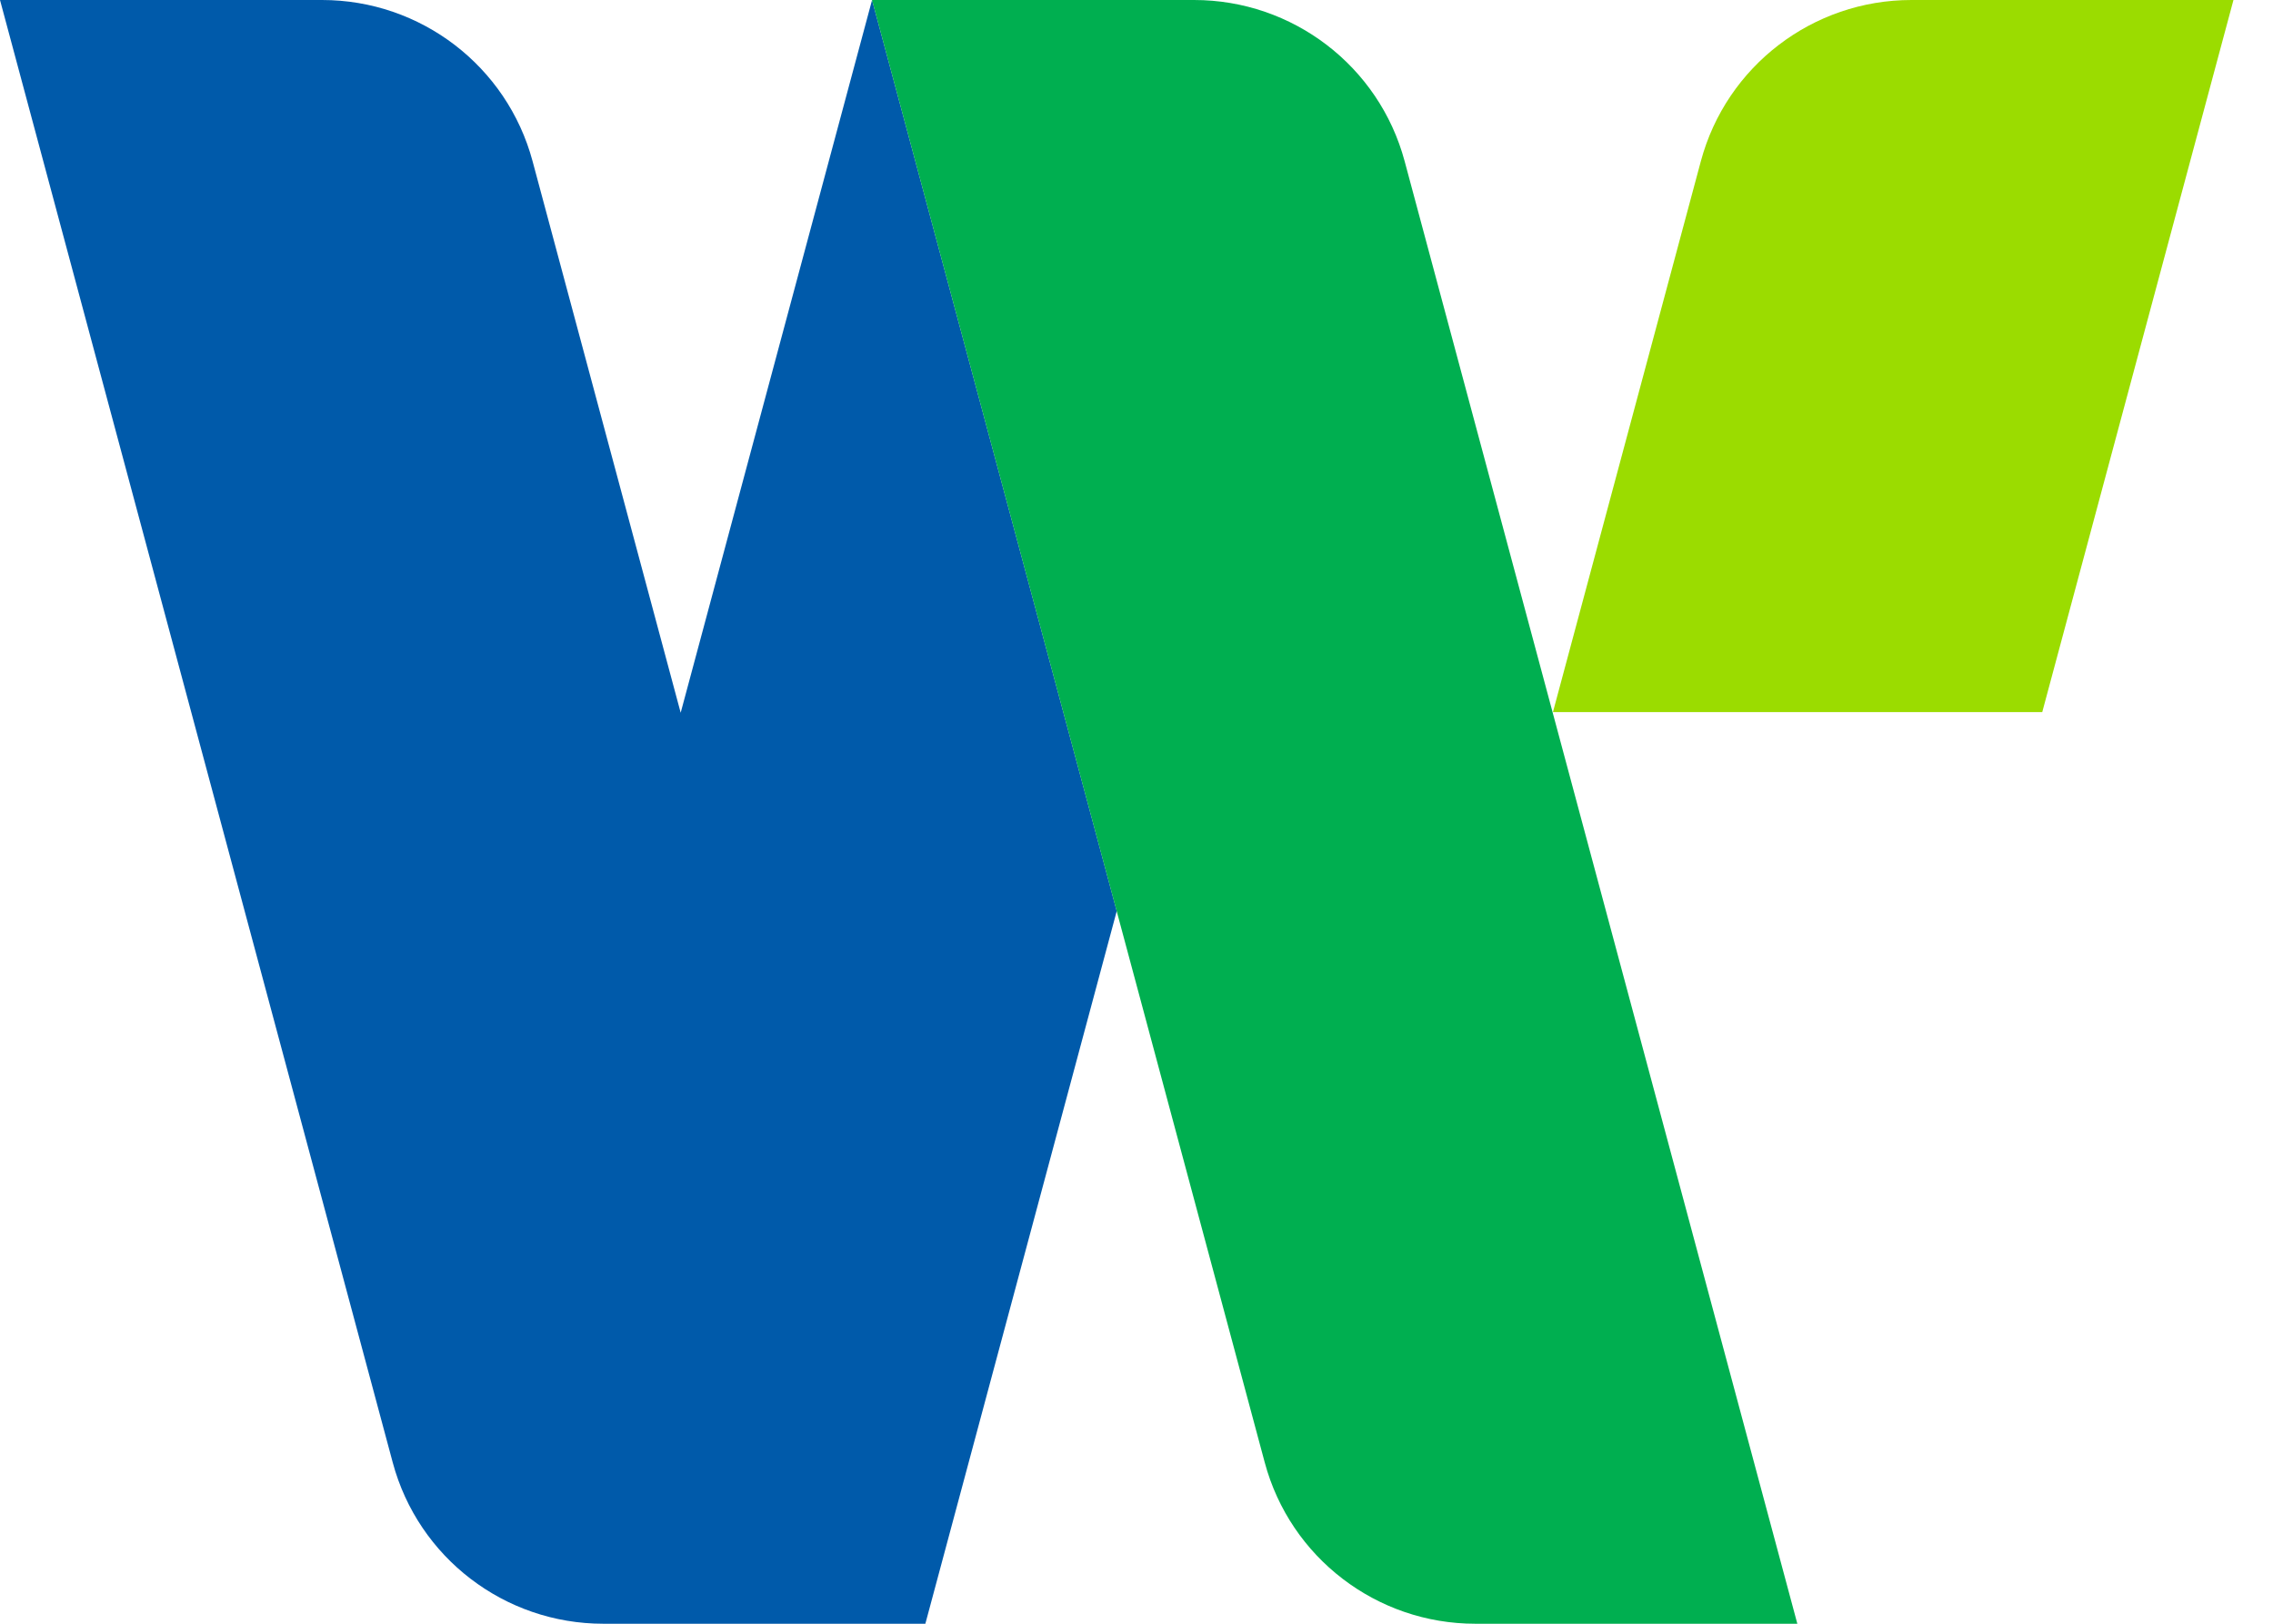
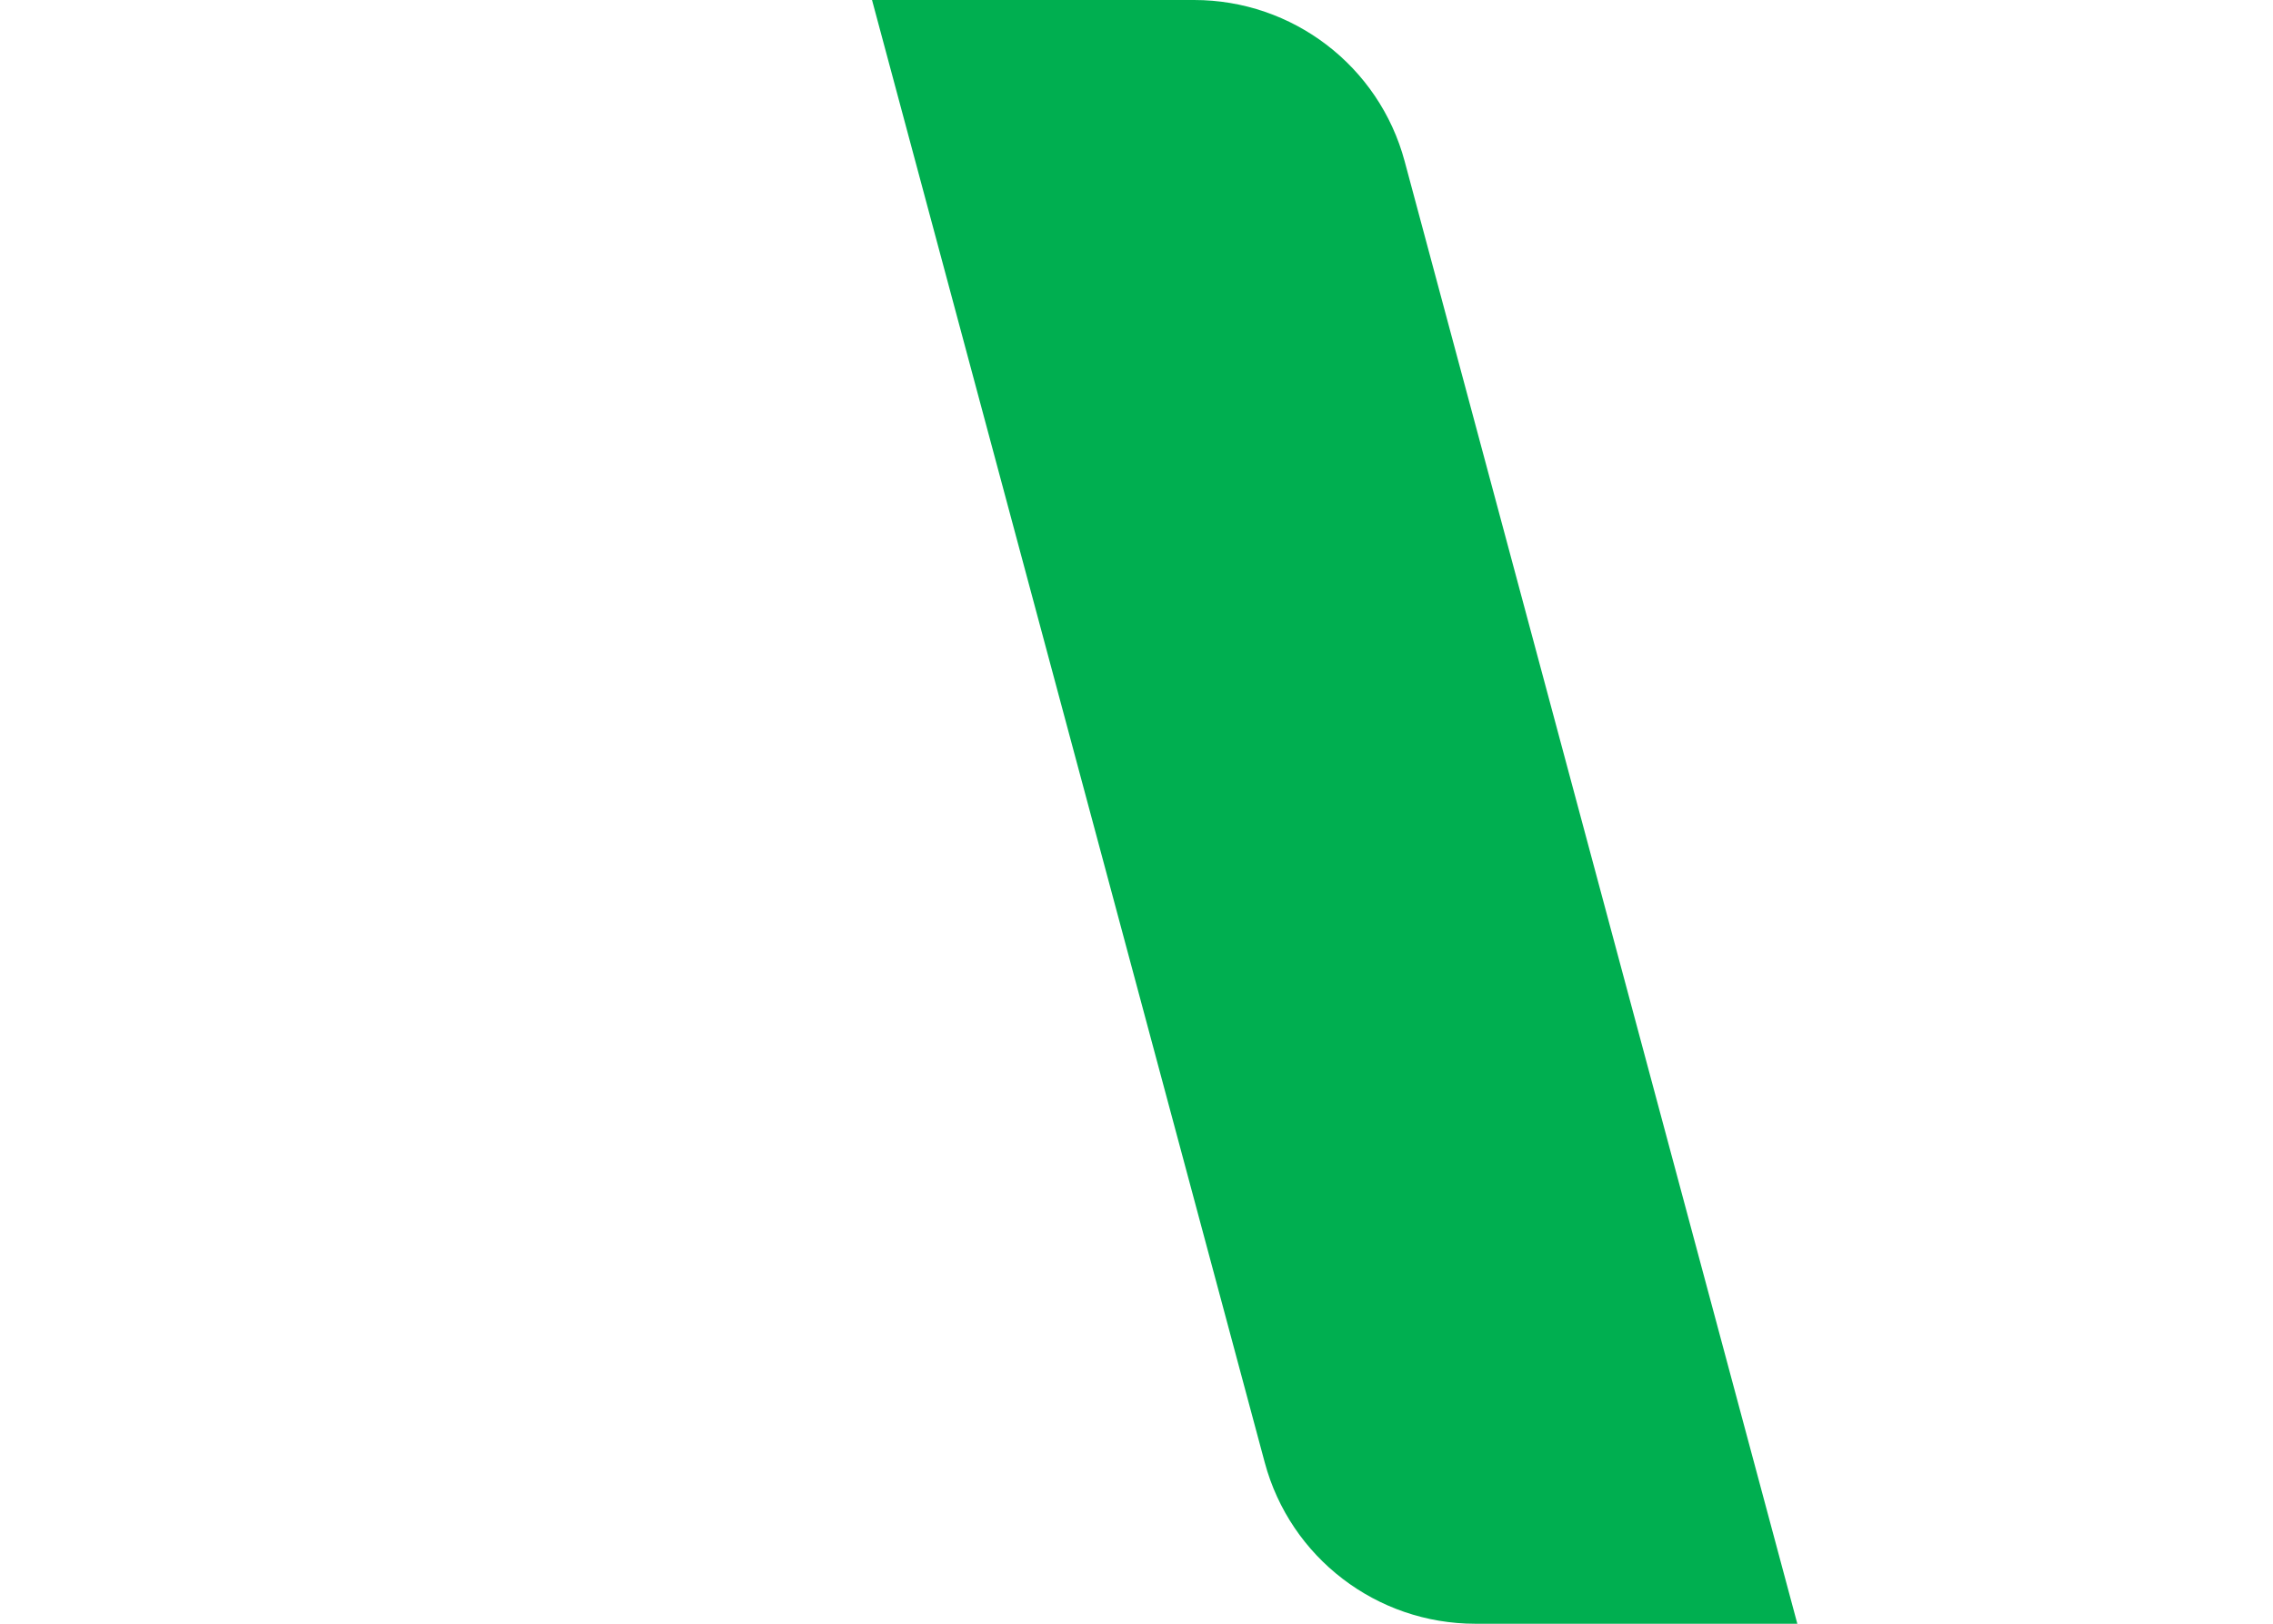
<svg xmlns="http://www.w3.org/2000/svg" version="1.1" width="56" height="40">
  <svg width="56" height="40" viewBox="0 0 56 40" fill="none">
-     <path d="M21.485 0L16.77 17.558L13.121 3.971C12.492 1.629 10.365 0 7.934 0H0L9.676 36.029C10.305 38.371 12.432 40 14.863 40H22.798L27.513 22.444L21.485 0Z" fill="#005AAA" />
    <path d="M44.281 40H36.347C33.917 40 31.789 38.371 31.16 36.029L21.484 0H29.418C31.849 0 33.977 1.629 34.606 3.971L44.281 40Z" fill="#00AF50" />
-     <path d="M50.315 17.542L55.026 0H47.092C44.661 0 42.533 1.629 41.904 3.971L38.26 17.542H50.315Z" fill="#9BDC00" />
  </svg>
  <style>
@media (prefers-color-scheme: dark) { :root { filter: contrast(0.385) brightness(4.5); } }
</style>
</svg>